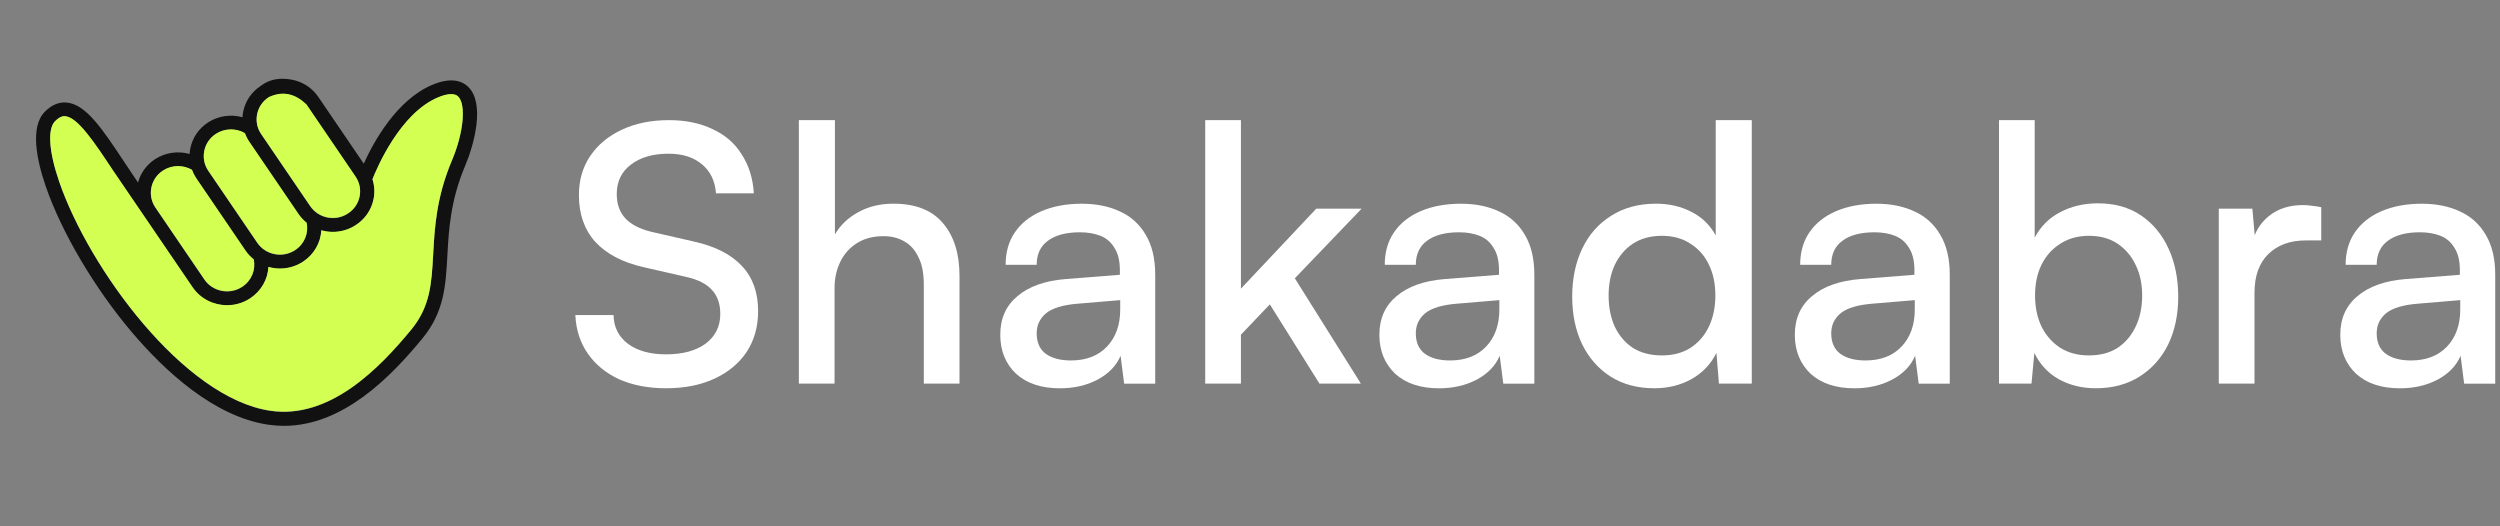
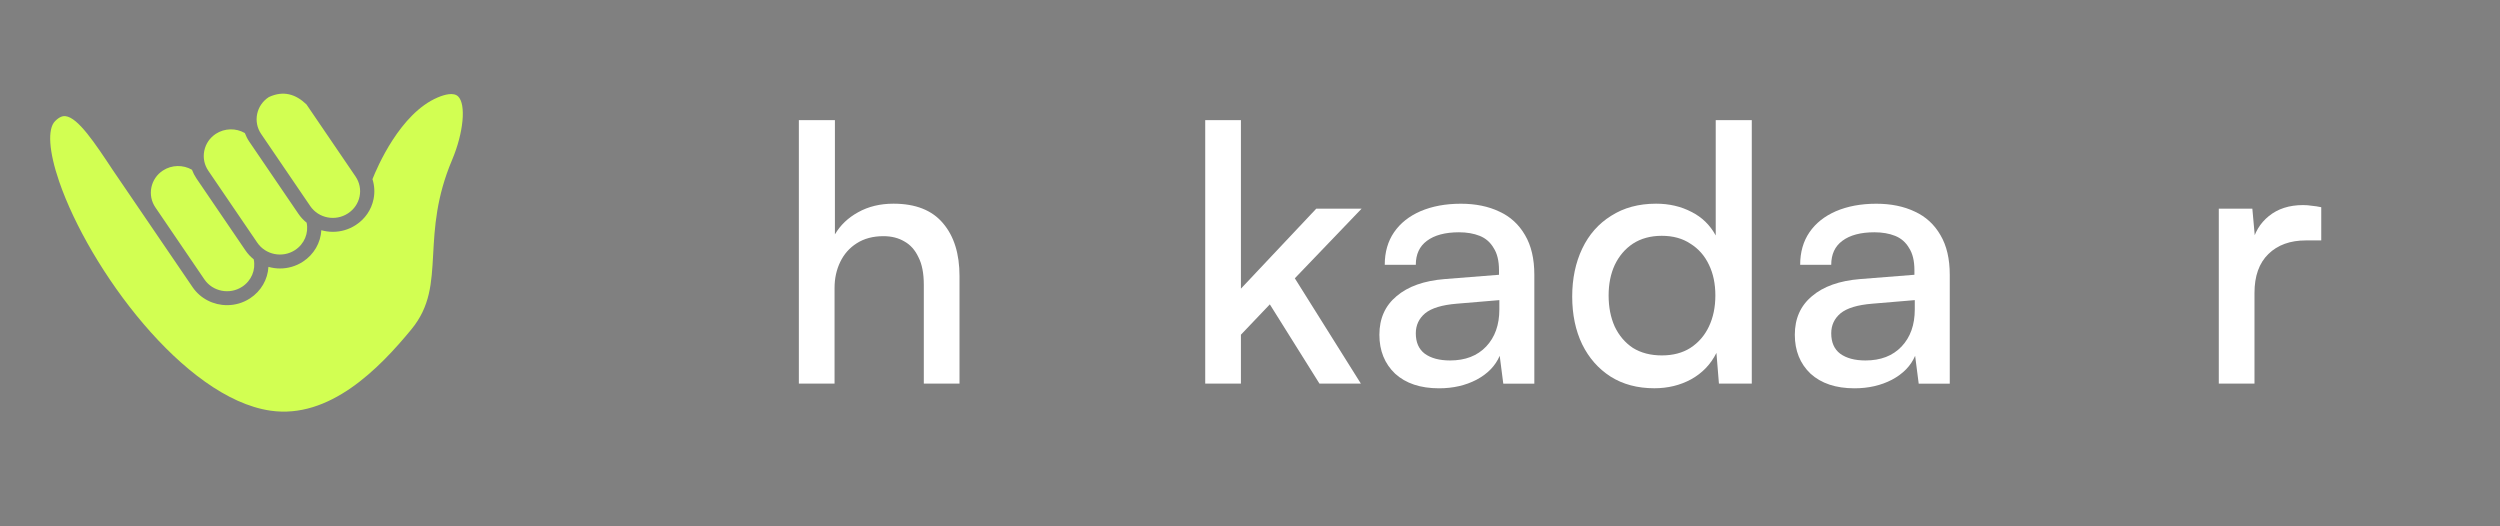
<svg xmlns="http://www.w3.org/2000/svg" width="304" height="64" viewBox="0 0 304 64" fill="none">
  <rect x="0" y="0" width="304" height="64" fill="#808080" stroke="none" />
-   <path d="M56.92 10.546C56.236 9.888 54.921 9.315 52.535 10.328C48.222 12.16 45.433 17.255 44.231 19.901L38.708 11.788C37.964 10.694 36.828 9.95 35.512 9.692C34.184 9.454 32.898 9.539 31.715 10.438C30.598 11.167 29.837 12.279 29.574 13.568C29.527 13.798 29.498 14.029 29.484 14.259C28.085 13.869 26.54 14.078 25.293 14.892C24.173 15.623 23.41 16.738 23.146 18.031C23.099 18.261 23.07 18.492 23.056 18.722C21.655 18.33 20.108 18.538 18.859 19.353C17.825 20.029 17.096 21.032 16.783 22.199C16.233 21.393 15.704 20.594 15.184 19.809C12.449 15.681 10.473 12.698 8.127 12.47C7.183 12.377 6.286 12.75 5.461 13.577C3.606 15.438 4.487 19.527 5.553 22.631C7.483 28.252 11.517 35.08 16.079 40.45C19.961 45.018 25.982 50.669 32.621 51.642C33.268 51.737 33.903 51.782 34.528 51.782C41.723 51.781 47.518 45.826 51.356 41.167C54.024 37.93 54.2 34.731 54.404 31.028C54.575 27.918 54.77 24.392 56.573 20.131C57.68 17.513 59 12.549 56.92 10.546ZM31.271 13.901C31.443 13.055 31.942 12.326 32.674 11.848L32.697 11.833C34.46 11.016 35.951 11.468 37.268 12.728L43.237 21.495C43.726 22.213 43.9 23.073 43.727 23.919C43.554 24.764 43.056 25.493 42.323 25.971L42.323 25.972L42.3 25.986C40.788 26.973 38.737 26.572 37.729 25.091L31.76 16.324C31.272 15.607 31.098 14.746 31.271 13.901ZM24.843 18.363C25.016 17.514 25.517 16.782 26.253 16.302C27.31 15.611 28.693 15.584 29.776 16.21C29.912 16.577 30.094 16.931 30.321 17.264L36.289 26.031C36.573 26.448 36.912 26.807 37.289 27.109C37.553 28.391 37.007 29.703 35.878 30.44C34.36 31.431 32.301 31.028 31.288 29.541L25.335 20.796C24.844 20.076 24.669 19.212 24.843 18.363ZM18.41 22.824C18.583 21.975 19.084 21.243 19.819 20.763C20.878 20.072 22.262 20.045 23.346 20.673C23.483 21.043 23.666 21.4 23.895 21.736L29.848 30.481C30.134 30.901 30.475 31.262 30.855 31.565C31.121 32.849 30.575 34.164 29.445 34.901C27.926 35.893 25.867 35.49 24.855 34.003L18.901 25.258C18.411 24.537 18.236 23.673 18.41 22.824ZM54.974 19.482C53.057 24.011 52.855 27.691 52.676 30.937C52.48 34.487 52.326 37.292 50.01 40.103C46.104 44.843 40.079 51.022 32.877 49.966C22.366 48.425 10.833 32.692 7.193 22.091C5.942 18.446 5.757 15.706 6.699 14.761C7.292 14.166 7.7 14.131 7.956 14.156C9.474 14.303 11.542 17.426 13.732 20.732L23.415 34.943C24.385 36.367 25.986 37.139 27.617 37.139C28.577 37.139 29.548 36.871 30.405 36.311C31.758 35.428 32.56 34.001 32.644 32.481C33.101 32.61 33.574 32.678 34.05 32.678C35.01 32.678 35.981 32.41 36.838 31.85C38.19 30.968 38.991 29.543 39.078 28.025C39.532 28.154 40.005 28.221 40.48 28.221C41.437 28.221 42.406 27.954 43.261 27.396L43.283 27.381C44.4 26.652 45.16 25.54 45.424 24.251C45.592 23.429 45.544 22.597 45.294 21.818C45.853 20.399 48.653 13.824 53.224 11.883C54.052 11.531 55.155 11.223 55.707 11.754C56.701 12.712 56.372 16.178 54.974 19.482Z" fill="#111111" />
  <path d="M31.268 13.87C31.441 13.024 31.94 12.295 32.672 11.817L32.695 11.802C34.458 10.985 35.949 11.437 37.266 12.697L43.235 21.464C43.723 22.182 43.897 23.042 43.725 23.888C43.552 24.733 43.053 25.462 42.321 25.941L42.298 25.955C40.786 26.942 38.735 26.541 37.727 25.06L31.758 16.293C31.27 15.576 31.096 14.715 31.268 13.87ZM24.841 18.332C25.014 17.483 25.515 16.751 26.25 16.271C27.308 15.58 28.691 15.553 29.773 16.179C29.91 16.546 30.091 16.9 30.318 17.233L36.287 26C36.571 26.417 36.91 26.776 37.287 27.078C37.551 28.36 37.005 29.672 35.876 30.409C34.358 31.4 32.298 30.997 31.286 29.51L25.332 20.765C24.842 20.045 24.667 19.181 24.841 18.332ZM18.407 22.793C18.581 21.944 19.081 21.212 19.817 20.732C20.876 20.041 22.26 20.014 23.343 20.642C23.48 21.012 23.664 21.369 23.892 21.705L29.846 30.45C30.132 30.87 30.473 31.231 30.853 31.534C31.119 32.818 30.573 34.133 29.443 34.87C27.924 35.862 25.865 35.459 24.852 33.972L18.899 25.227C18.408 24.506 18.234 23.642 18.407 22.793ZM54.972 19.451C53.055 23.98 52.852 27.66 52.674 30.906C52.478 34.456 52.324 37.261 50.007 40.072C46.102 44.812 40.077 50.991 32.875 49.935C22.363 48.394 10.831 32.661 7.191 22.06C5.939 18.415 5.755 15.675 6.697 14.73C7.29 14.136 7.698 14.1 7.954 14.125C9.471 14.272 11.54 17.395 13.73 20.701L23.413 34.912C24.383 36.337 25.984 37.108 27.614 37.108C28.575 37.108 29.545 36.84 30.403 36.28C31.756 35.397 32.558 33.97 32.642 32.45C33.098 32.579 33.572 32.647 34.048 32.647C35.008 32.647 35.979 32.379 36.836 31.819C38.187 30.937 38.989 29.512 39.075 27.994C39.53 28.123 40.002 28.19 40.477 28.19C41.435 28.19 42.403 27.923 43.258 27.365L43.281 27.35C44.398 26.621 45.158 25.509 45.422 24.22C45.59 23.398 45.541 22.566 45.292 21.787C45.851 20.368 48.651 13.793 53.222 11.852C54.05 11.5 55.153 11.192 55.705 11.723C56.698 12.681 56.37 16.147 54.972 19.451Z" fill="#D2FF52" />
-   <path d="M291.828 47.218C289.571 47.218 287.791 46.624 286.488 45.438C285.215 44.222 284.578 42.645 284.578 40.706C284.578 38.738 285.273 37.175 286.662 36.017C288.051 34.831 290.005 34.136 292.523 33.934L299.121 33.413V32.848C299.121 31.72 298.904 30.822 298.47 30.157C298.065 29.462 297.501 28.97 296.777 28.681C296.054 28.391 295.214 28.246 294.259 28.246C292.581 28.246 291.278 28.594 290.352 29.288C289.455 29.954 289.006 30.924 289.006 32.197H285.229C285.229 30.663 285.606 29.346 286.358 28.246C287.111 27.147 288.181 26.293 289.571 25.685C290.989 25.077 292.624 24.773 294.476 24.773C296.271 24.773 297.833 25.092 299.165 25.729C300.496 26.336 301.538 27.291 302.29 28.594C303.043 29.867 303.419 31.474 303.419 33.413V46.653H299.642L299.208 43.267C298.687 44.483 297.747 45.452 296.386 46.176C295.055 46.87 293.536 47.218 291.828 47.218ZM293.174 43.832C295.026 43.832 296.488 43.267 297.559 42.139C298.629 41.01 299.165 39.505 299.165 37.624V36.495L293.999 36.929C292.204 37.074 290.916 37.464 290.135 38.101C289.382 38.738 289.006 39.548 289.006 40.532C289.006 41.632 289.368 42.457 290.092 43.007C290.844 43.557 291.871 43.832 293.174 43.832Z" fill="white" />
-   <path d="M282.264 25.198V29.235H280.397C278.487 29.235 276.968 29.785 275.839 30.885C274.71 31.985 274.146 33.562 274.146 35.617V46.644H269.805V25.372H273.885L274.276 29.713H273.842C274.131 28.295 274.812 27.151 275.882 26.283C276.982 25.386 278.371 24.938 280.05 24.938C280.426 24.938 280.788 24.966 281.135 25.024C281.483 25.053 281.859 25.111 282.264 25.198Z" fill="white" />
-   <path d="M247.029 46.648H243.078V14.609H247.419V28.892C248.143 27.532 249.17 26.504 250.502 25.81C251.862 25.086 253.396 24.724 255.103 24.724C257.158 24.724 258.909 25.216 260.356 26.201C261.803 27.185 262.918 28.53 263.699 30.238C264.481 31.945 264.871 33.899 264.871 36.099C264.871 38.269 264.466 40.194 263.656 41.873C262.845 43.522 261.688 44.825 260.183 45.78C258.678 46.735 256.898 47.212 254.843 47.212C253.193 47.212 251.703 46.85 250.371 46.127C249.04 45.374 248.042 44.304 247.376 42.914L247.029 46.648ZM247.463 35.925C247.463 37.343 247.723 38.602 248.244 39.702C248.794 40.802 249.561 41.67 250.545 42.307C251.529 42.914 252.687 43.218 254.018 43.218C255.378 43.218 256.536 42.914 257.491 42.307C258.446 41.67 259.184 40.802 259.705 39.702C260.226 38.602 260.487 37.343 260.487 35.925C260.487 34.536 260.226 33.306 259.705 32.235C259.184 31.135 258.446 30.267 257.491 29.63C256.536 28.993 255.378 28.675 254.018 28.675C252.687 28.675 251.529 28.993 250.545 29.63C249.561 30.238 248.794 31.092 248.244 32.191C247.723 33.262 247.463 34.507 247.463 35.925Z" fill="white" />
+   <path d="M282.264 25.198V29.235H280.397C278.487 29.235 276.968 29.785 275.839 30.885C274.71 31.985 274.146 33.562 274.146 35.617V46.644H269.805V25.372H273.885L274.276 29.713H273.842C274.131 28.295 274.812 27.151 275.882 26.283C276.982 25.386 278.371 24.938 280.05 24.938C280.426 24.938 280.788 24.966 281.135 25.024C281.483 25.053 281.859 25.111 282.264 25.198" fill="white" />
  <path d="M225.5 47.218C223.242 47.218 221.463 46.624 220.16 45.438C218.887 44.222 218.25 42.645 218.25 40.706C218.25 38.738 218.945 37.175 220.334 36.017C221.723 34.831 223.677 34.136 226.195 33.934L232.793 33.413V32.848C232.793 31.72 232.576 30.822 232.142 30.157C231.737 29.462 231.173 28.97 230.449 28.681C229.725 28.391 228.886 28.246 227.931 28.246C226.252 28.246 224.95 28.594 224.024 29.288C223.127 29.954 222.678 30.924 222.678 32.197H218.901C218.901 30.663 219.277 29.346 220.03 28.246C220.782 27.147 221.853 26.293 223.242 25.685C224.661 25.077 226.296 24.773 228.148 24.773C229.942 24.773 231.505 25.092 232.837 25.729C234.168 26.336 235.21 27.291 235.962 28.594C236.715 29.867 237.091 31.474 237.091 33.413V46.653H233.314L232.88 43.267C232.359 44.483 231.419 45.452 230.058 46.176C228.727 46.87 227.207 47.218 225.5 47.218ZM226.846 43.832C228.698 43.832 230.16 43.267 231.23 42.139C232.301 41.01 232.837 39.505 232.837 37.624V36.495L227.671 36.929C225.876 37.074 224.588 37.464 223.807 38.101C223.054 38.738 222.678 39.548 222.678 40.532C222.678 41.632 223.04 42.457 223.763 43.007C224.516 43.557 225.543 43.832 226.846 43.832Z" fill="white" />
  <path d="M201.165 47.212C199.11 47.212 197.33 46.735 195.825 45.78C194.349 44.825 193.206 43.522 192.395 41.873C191.585 40.194 191.18 38.255 191.18 36.055C191.18 33.885 191.585 31.945 192.395 30.238C193.206 28.53 194.378 27.199 195.912 26.244C197.446 25.26 199.269 24.768 201.382 24.768C202.973 24.768 204.406 25.101 205.68 25.766C206.953 26.403 207.937 27.358 208.632 28.632V14.609H213.016V46.648H209.022L208.718 42.914C208.024 44.304 206.996 45.374 205.636 46.127C204.305 46.85 202.814 47.212 201.165 47.212ZM202.076 43.218C203.437 43.218 204.594 42.914 205.549 42.307C206.533 41.67 207.286 40.802 207.807 39.702C208.328 38.602 208.588 37.343 208.588 35.925C208.588 34.507 208.328 33.262 207.807 32.191C207.286 31.092 206.533 30.238 205.549 29.63C204.594 28.993 203.437 28.675 202.076 28.675C200.716 28.675 199.544 28.993 198.56 29.63C197.605 30.267 196.867 31.135 196.346 32.235C195.854 33.306 195.608 34.536 195.608 35.925C195.608 37.343 195.854 38.602 196.346 39.702C196.867 40.802 197.605 41.67 198.56 42.307C199.544 42.914 200.716 43.218 202.076 43.218Z" fill="white" />
  <path d="M174.984 47.218C172.727 47.218 170.947 46.624 169.645 45.438C168.371 44.222 167.734 42.645 167.734 40.706C167.734 38.738 168.429 37.175 169.818 36.017C171.207 34.831 173.161 34.136 175.679 33.934L182.278 33.413V32.848C182.278 31.72 182.061 30.822 181.626 30.157C181.221 29.462 180.657 28.97 179.933 28.681C179.21 28.391 178.37 28.246 177.415 28.246C175.737 28.246 174.434 28.594 173.508 29.288C172.611 29.954 172.162 30.924 172.162 32.197H168.386C168.386 30.663 168.762 29.346 169.514 28.246C170.267 27.147 171.338 26.293 172.727 25.685C174.145 25.077 175.78 24.773 177.632 24.773C179.427 24.773 180.99 25.092 182.321 25.729C183.652 26.336 184.694 27.291 185.447 28.594C186.199 29.867 186.575 31.474 186.575 33.413V46.653H182.799L182.364 43.267C181.843 44.483 180.903 45.452 179.543 46.176C178.211 46.87 176.692 47.218 174.984 47.218ZM176.33 43.832C178.182 43.832 179.644 43.267 180.715 42.139C181.786 41.01 182.321 39.505 182.321 37.624V36.495L177.155 36.929C175.361 37.074 174.073 37.464 173.291 38.101C172.539 38.738 172.162 39.548 172.162 40.532C172.162 41.632 172.524 42.457 173.248 43.007C174 43.557 175.028 43.832 176.33 43.832Z" fill="white" />
  <path d="M150.896 46.648H146.555V14.609H150.896V35.1L160.056 25.376H165.569L157.451 33.841L165.483 46.648H160.447L154.412 37.01L150.896 40.7V46.648Z" fill="white" />
-   <path d="M128.883 47.218C126.625 47.218 124.845 46.624 123.543 45.438C122.27 44.222 121.633 42.645 121.633 40.706C121.633 38.738 122.327 37.175 123.717 36.017C125.106 34.831 127.059 34.136 129.577 33.934L136.176 33.413V32.848C136.176 31.72 135.959 30.822 135.525 30.157C135.12 29.462 134.555 28.97 133.832 28.681C133.108 28.391 132.269 28.246 131.314 28.246C129.635 28.246 128.333 28.594 127.407 29.288C126.509 29.954 126.061 30.924 126.061 32.197H122.284C122.284 30.663 122.66 29.346 123.413 28.246C124.165 27.147 125.236 26.293 126.625 25.685C128.043 25.077 129.679 24.773 131.531 24.773C133.325 24.773 134.888 25.092 136.219 25.729C137.551 26.336 138.593 27.291 139.345 28.594C140.098 29.867 140.474 31.474 140.474 33.413V46.653H136.697L136.263 43.267C135.742 44.483 134.801 45.452 133.441 46.176C132.11 46.87 130.59 47.218 128.883 47.218ZM130.229 43.832C132.081 43.832 133.542 43.267 134.613 42.139C135.684 41.01 136.219 39.505 136.219 37.624V36.495L131.053 36.929C129.259 37.074 127.971 37.464 127.19 38.101C126.437 38.738 126.061 39.548 126.061 40.532C126.061 41.632 126.423 42.457 127.146 43.007C127.899 43.557 128.926 43.832 130.229 43.832Z" fill="white" />
  <path d="M101.482 46.648H97.141V14.609H101.525V28.501C102.191 27.373 103.132 26.476 104.347 25.81C105.592 25.115 107.024 24.768 108.645 24.768C111.337 24.768 113.348 25.564 114.679 27.156C116.011 28.718 116.676 30.86 116.676 33.581V46.648H112.335V34.623C112.335 33.233 112.118 32.119 111.684 31.28C111.279 30.412 110.714 29.775 109.991 29.37C109.267 28.936 108.413 28.718 107.429 28.718C106.156 28.718 105.071 29.008 104.173 29.587C103.305 30.137 102.64 30.889 102.176 31.844C101.713 32.799 101.482 33.856 101.482 35.013V46.648Z" fill="white" />
-   <path d="M70.395 23.726C70.395 21.903 70.858 20.311 71.784 18.951C72.71 17.59 73.984 16.534 75.605 15.781C77.254 15 79.164 14.609 81.335 14.609C83.361 14.609 85.126 14.971 86.631 15.695C88.165 16.389 89.352 17.417 90.191 18.777C91.059 20.108 91.552 21.686 91.667 23.509H87.066C86.95 22.004 86.385 20.832 85.372 19.992C84.359 19.124 82.999 18.69 81.292 18.69C79.382 18.69 77.848 19.139 76.69 20.036C75.561 20.904 74.997 22.091 74.997 23.596C74.997 24.811 75.344 25.795 76.039 26.548C76.733 27.3 77.804 27.85 79.251 28.198L84.374 29.37C86.979 29.948 88.932 30.947 90.235 32.365C91.537 33.754 92.188 35.578 92.188 37.835C92.188 39.716 91.725 41.366 90.799 42.784C89.873 44.173 88.57 45.259 86.892 46.04C85.213 46.822 83.245 47.212 80.988 47.212C78.846 47.212 76.95 46.85 75.301 46.127C73.68 45.374 72.406 44.333 71.48 43.001C70.554 41.67 70.048 40.107 69.961 38.313H74.606C74.635 39.789 75.228 40.961 76.386 41.829C77.544 42.668 79.078 43.088 80.988 43.088C83.014 43.088 84.62 42.654 85.807 41.786C86.993 40.889 87.587 39.687 87.587 38.182C87.587 36.967 87.254 35.997 86.588 35.274C85.922 34.521 84.866 33.986 83.419 33.667L78.296 32.495C75.72 31.916 73.752 30.889 72.392 29.413C71.061 27.937 70.395 26.041 70.395 23.726Z" fill="white" />
</svg>